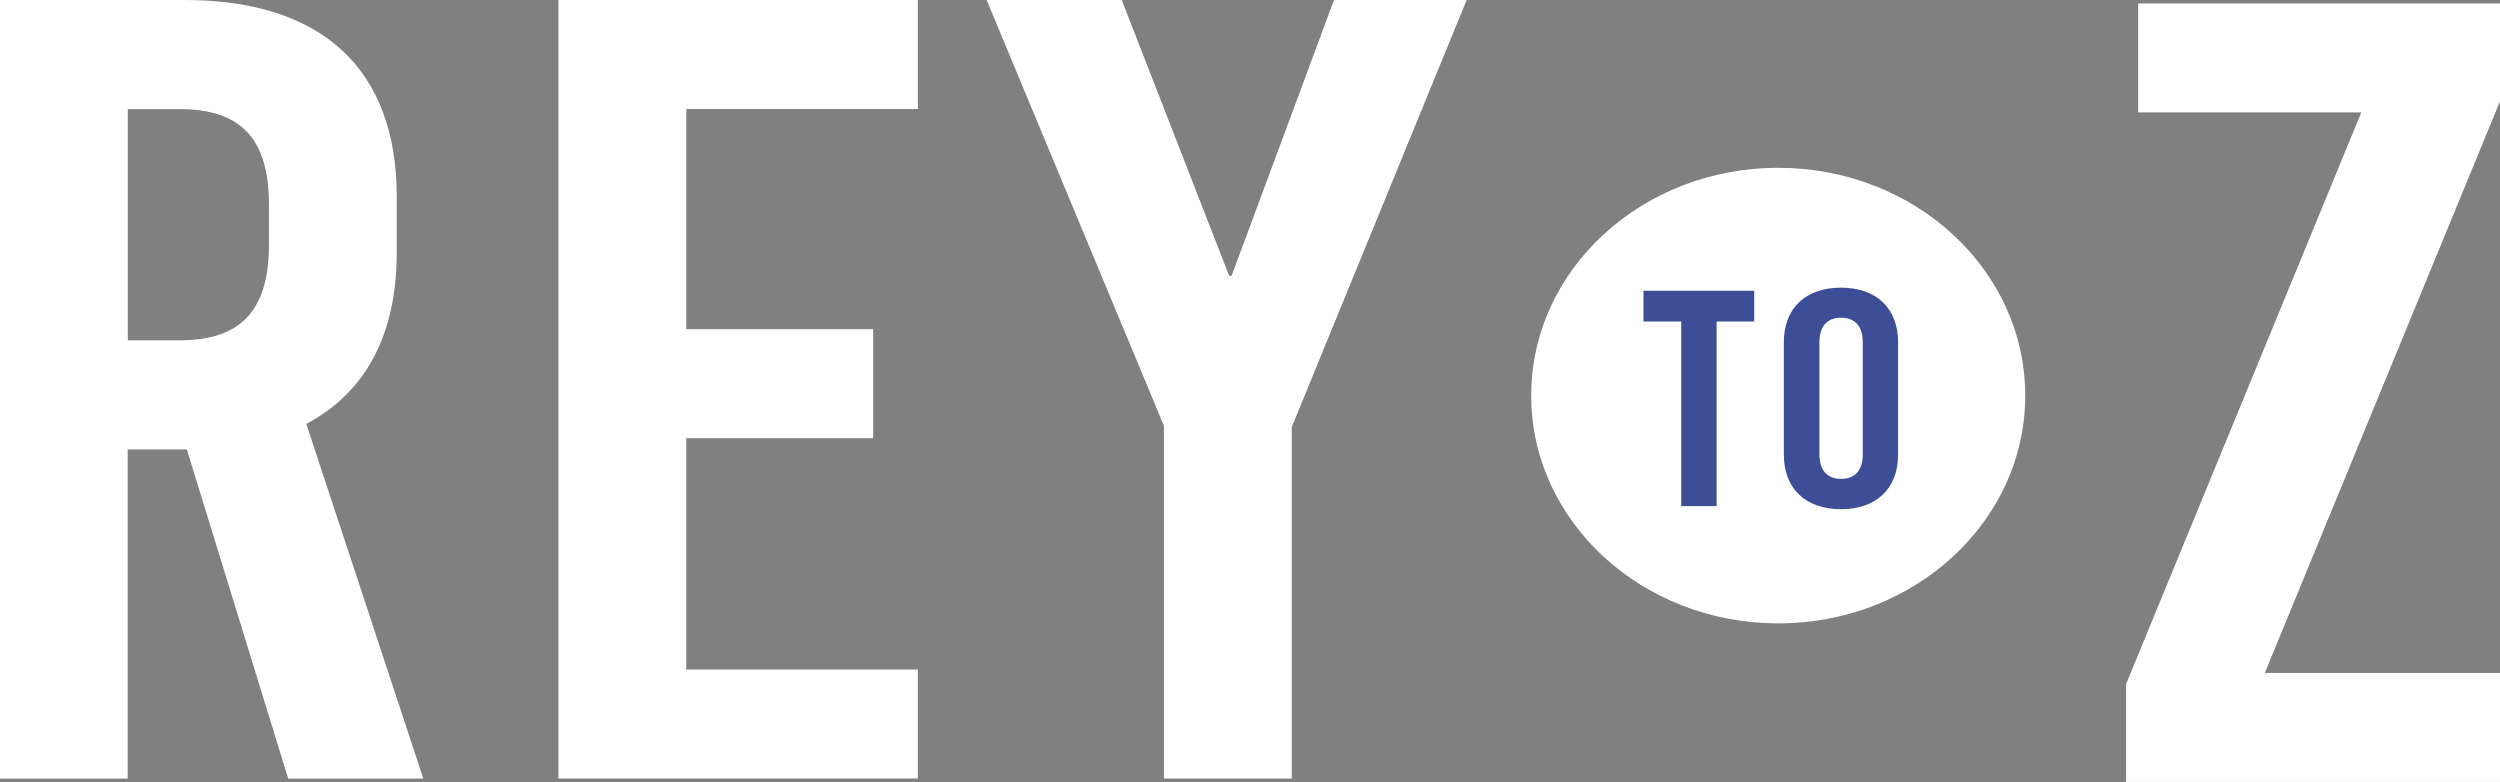
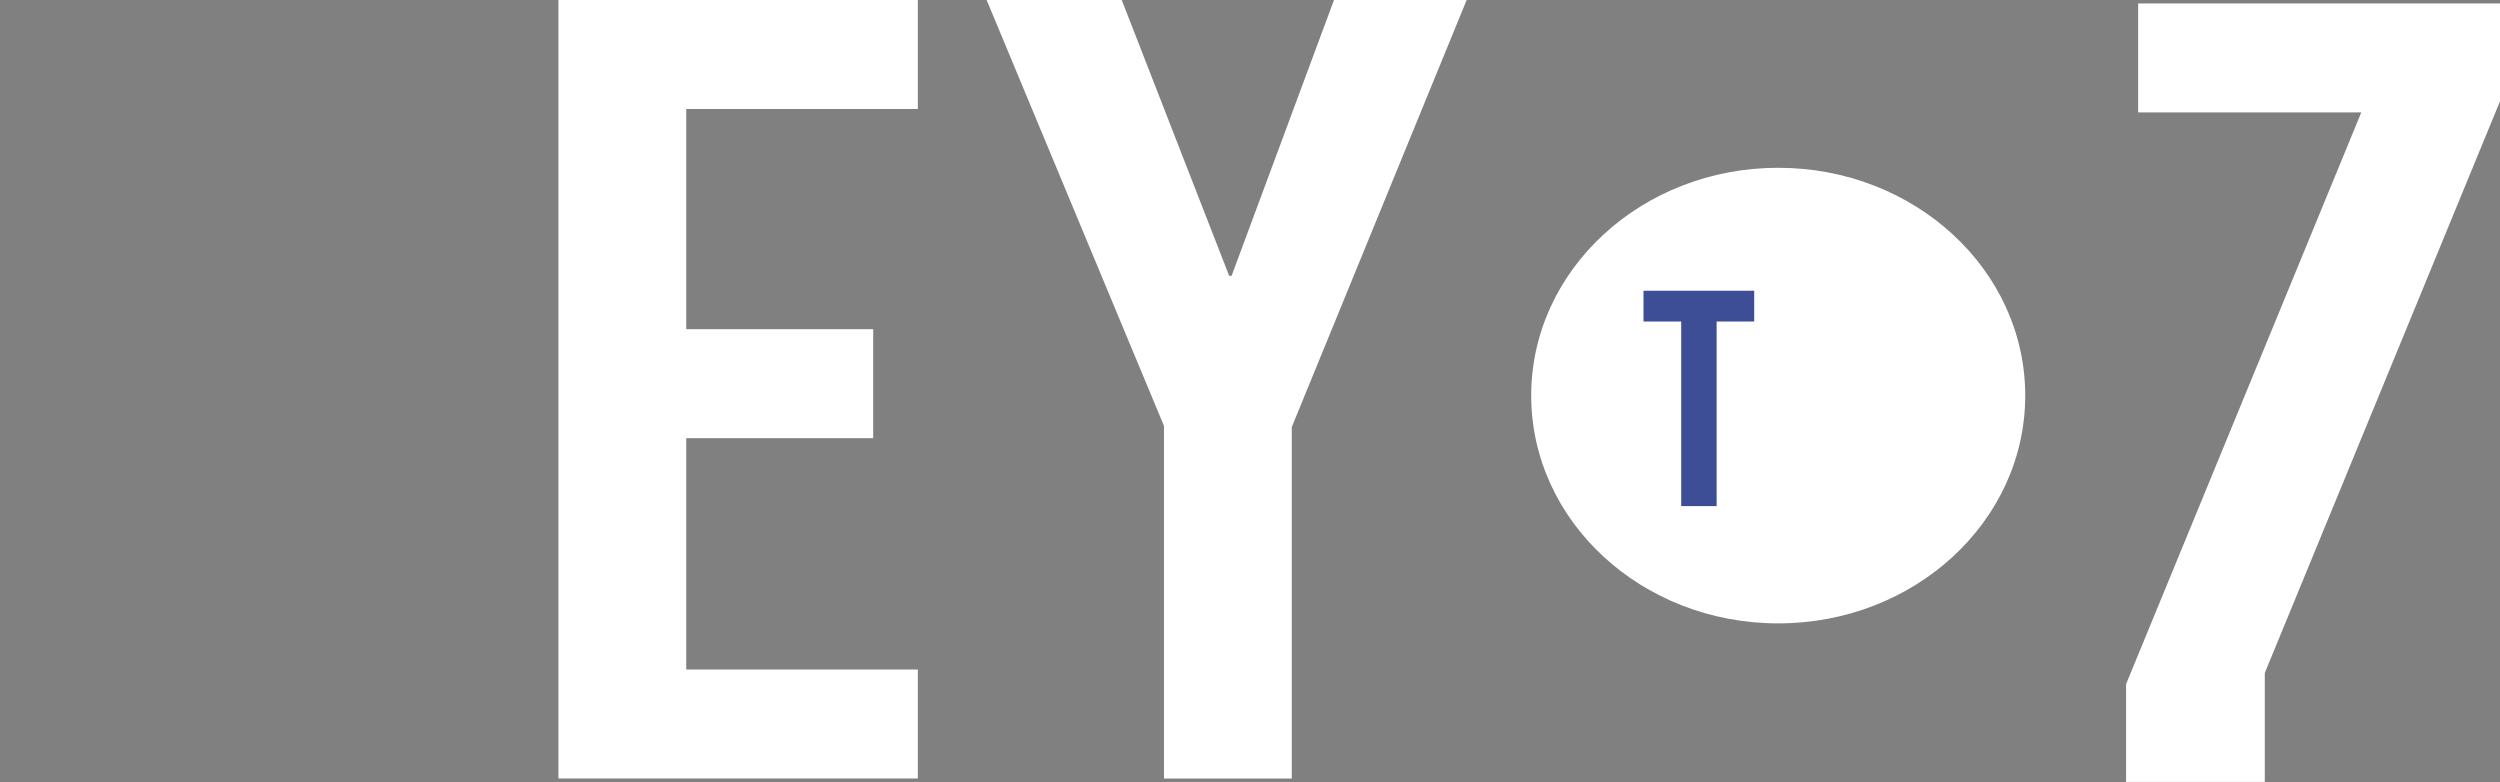
<svg xmlns="http://www.w3.org/2000/svg" fill="none" viewBox="0 0 195 61" height="61" width="195">
  <rect x="0" y="0" width="195" height="61" fill="#808080" stroke="none" />
  <g clip-path="url(#clip0_813_3121)">
-     <path fill="white" d="M22.48 60.732L14.573 35.055H9.959V60.732H0V0H14.393C25.122 0 30.947 5.381 30.947 15.358V19.697C30.947 26.12 28.505 30.625 23.891 33.061L33.019 60.732H22.48ZM9.969 8.501V26.545H14.012C18.806 26.545 20.978 24.201 20.978 19.087V15.968C20.978 10.845 18.816 8.51 14.012 8.51H9.969V8.501Z" />
    <path fill="white" d="M71.592 8.501H53.527V25.677H68.109V34.178H53.527V52.222H71.592V60.723H43.558V0H71.592V8.501Z" />
    <path fill="white" d="M100.758 33.31V60.723H90.789V33.218L76.957 0H87.496L95.874 21.515H96.064L104.051 0H114.4L100.758 33.31Z" />
-     <path fill="white" d="M195 7.901L176.654 52.49H195V60.991H165.835V53.358L184.181 8.768H166.775V0.268H195V7.901Z" />
+     <path fill="white" d="M195 7.901L176.654 52.49V60.991H165.835V53.358L184.181 8.768H166.775V0.268H195V7.901Z" />
    <path fill="white" d="M138.701 48.623C149.342 48.623 157.968 40.668 157.968 30.855C157.968 21.043 149.342 13.088 138.701 13.088C128.06 13.088 119.434 21.043 119.434 30.855C119.434 40.668 128.06 48.623 138.701 48.623Z" />
    <path fill="#3D4E96" d="M136.839 25.078H133.897V39.476H131.134V25.078H128.192V22.678H136.829V25.078H136.839Z" />
-     <path fill="#3D4E96" d="M148.049 26.683V35.47C148.049 38.11 146.358 39.716 143.595 39.716C140.833 39.716 139.141 38.11 139.141 35.47V26.683C139.141 24.044 140.833 22.438 143.595 22.438C146.358 22.438 148.049 24.044 148.049 26.683ZM141.914 26.702V35.433C141.914 36.679 142.514 37.353 143.605 37.353C144.696 37.353 145.297 36.679 145.297 35.433V26.702C145.297 25.456 144.696 24.782 143.605 24.782C142.514 24.782 141.914 25.456 141.914 26.702Z" />
  </g>
  <defs>
    <clipPath id="clip0_813_3121">
      <rect fill="white" height="61" width="195" />
    </clipPath>
  </defs>
</svg>